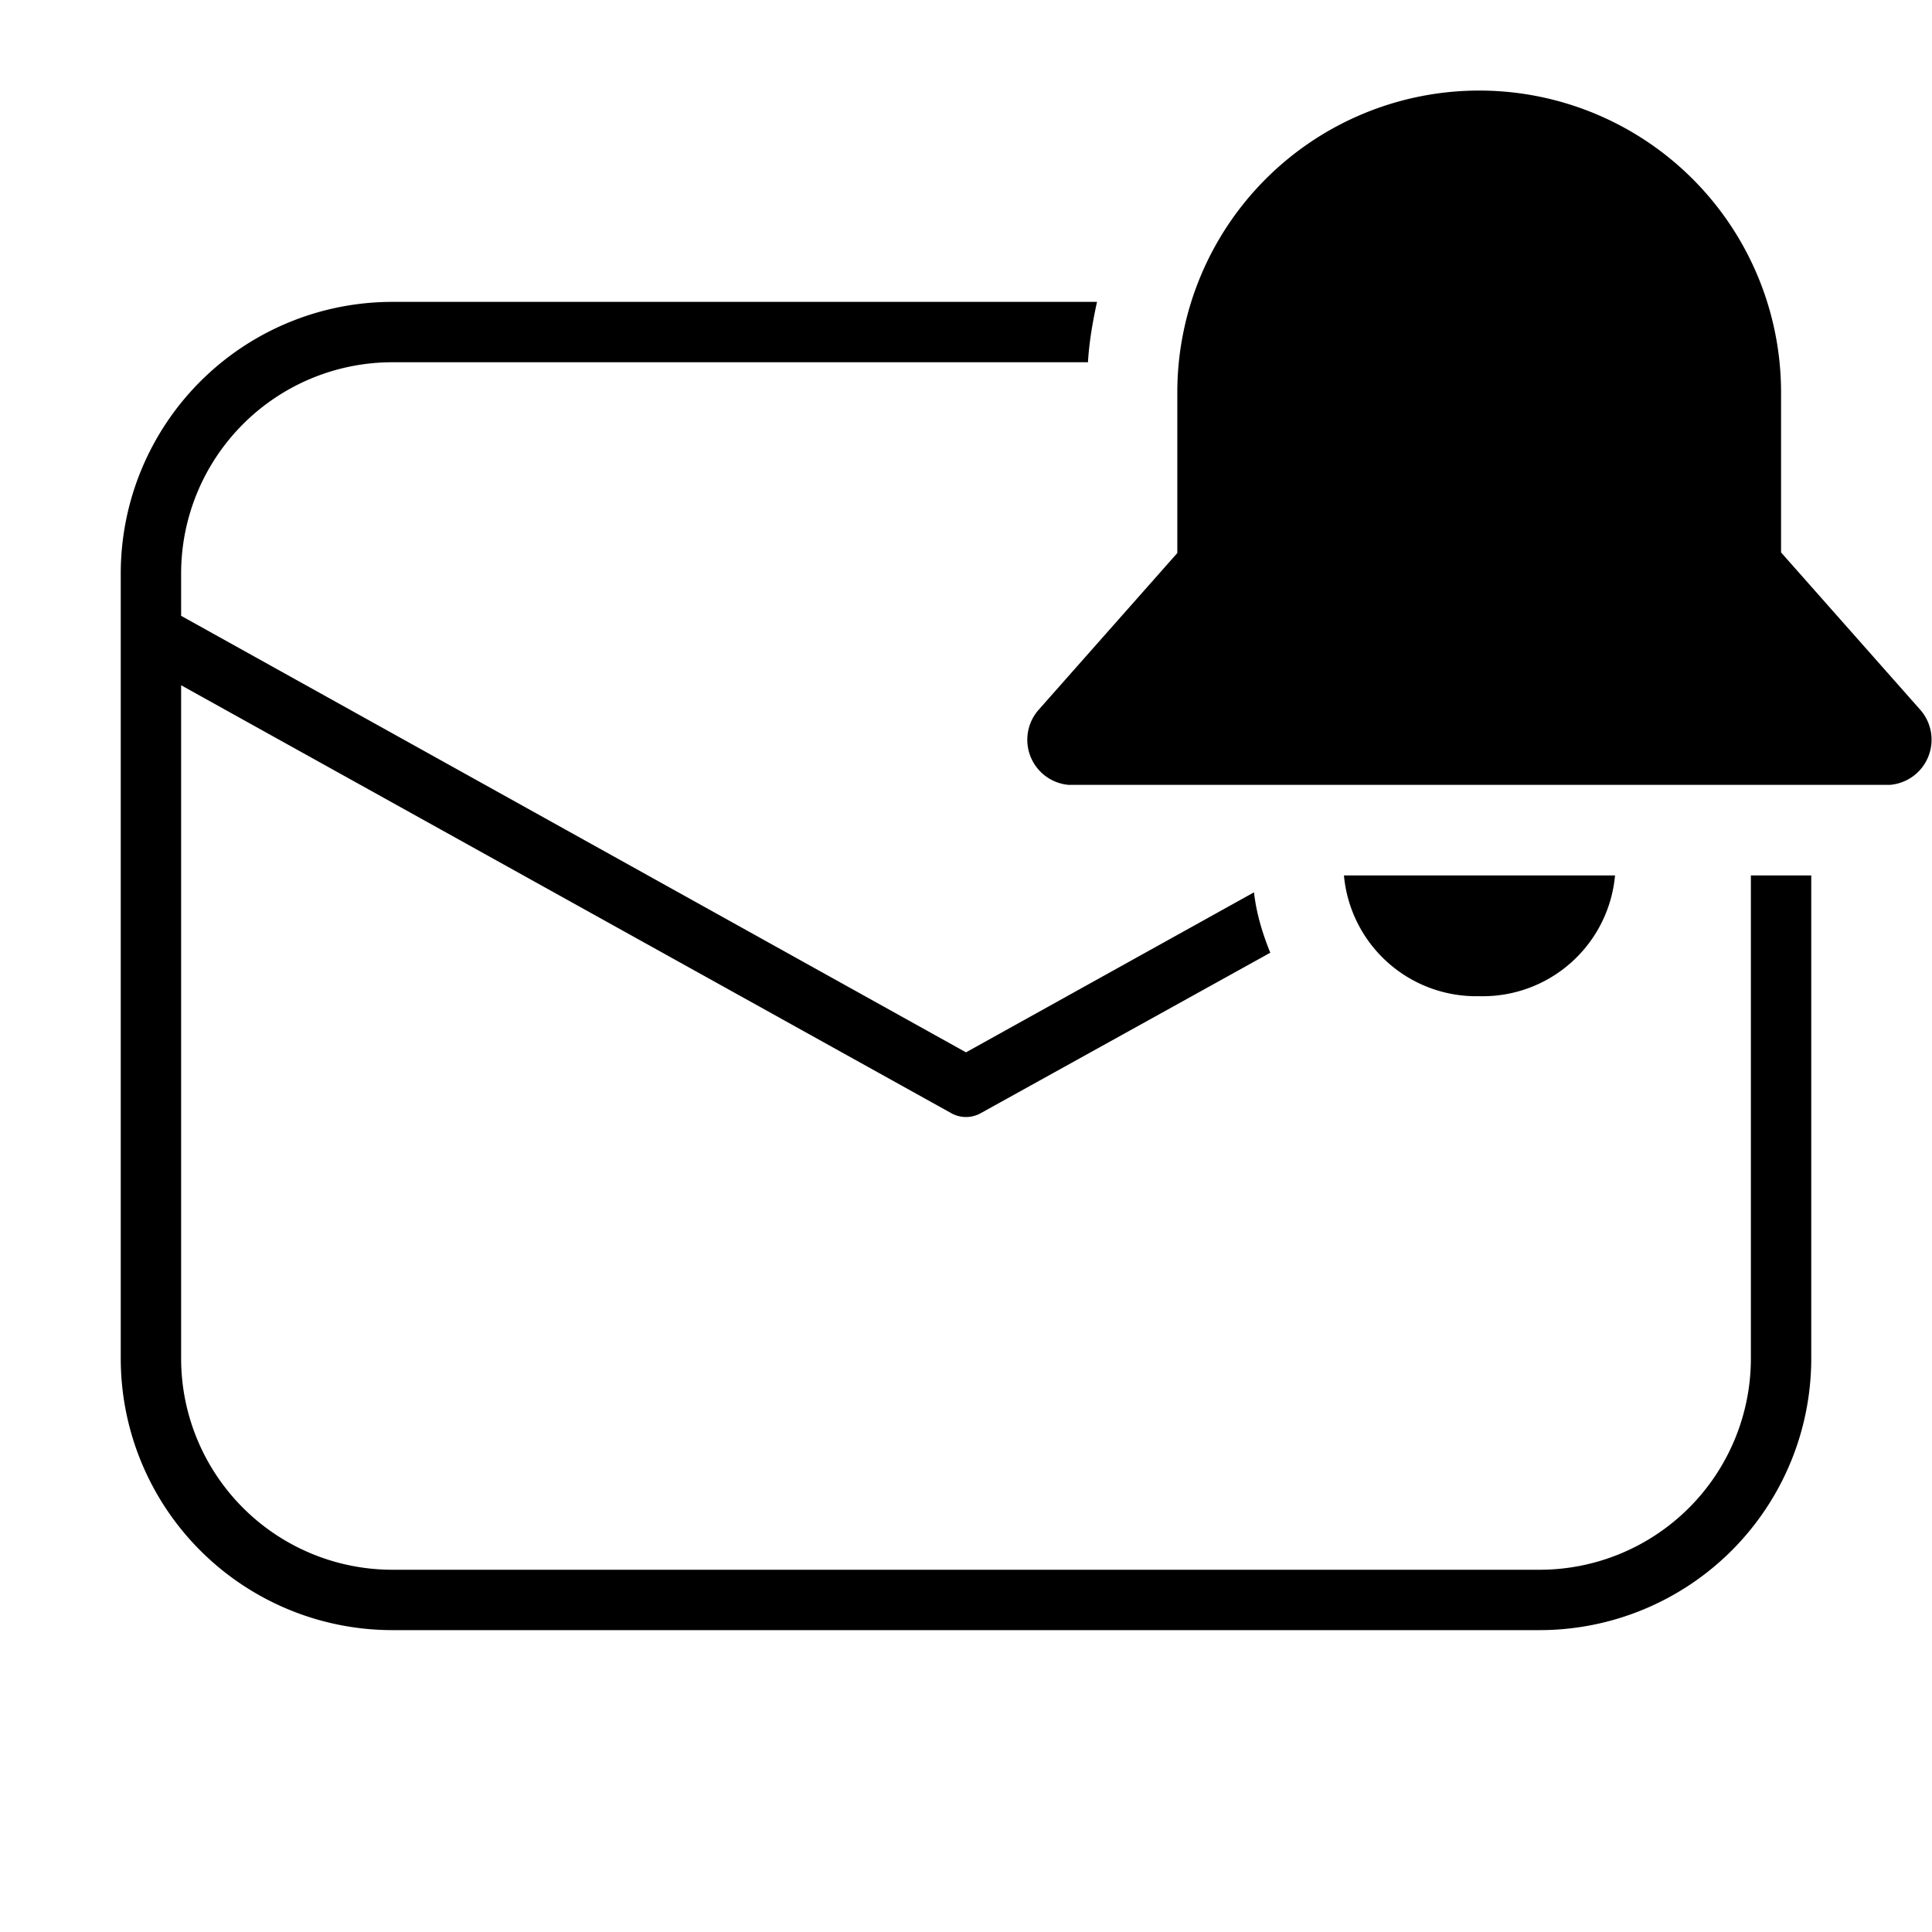
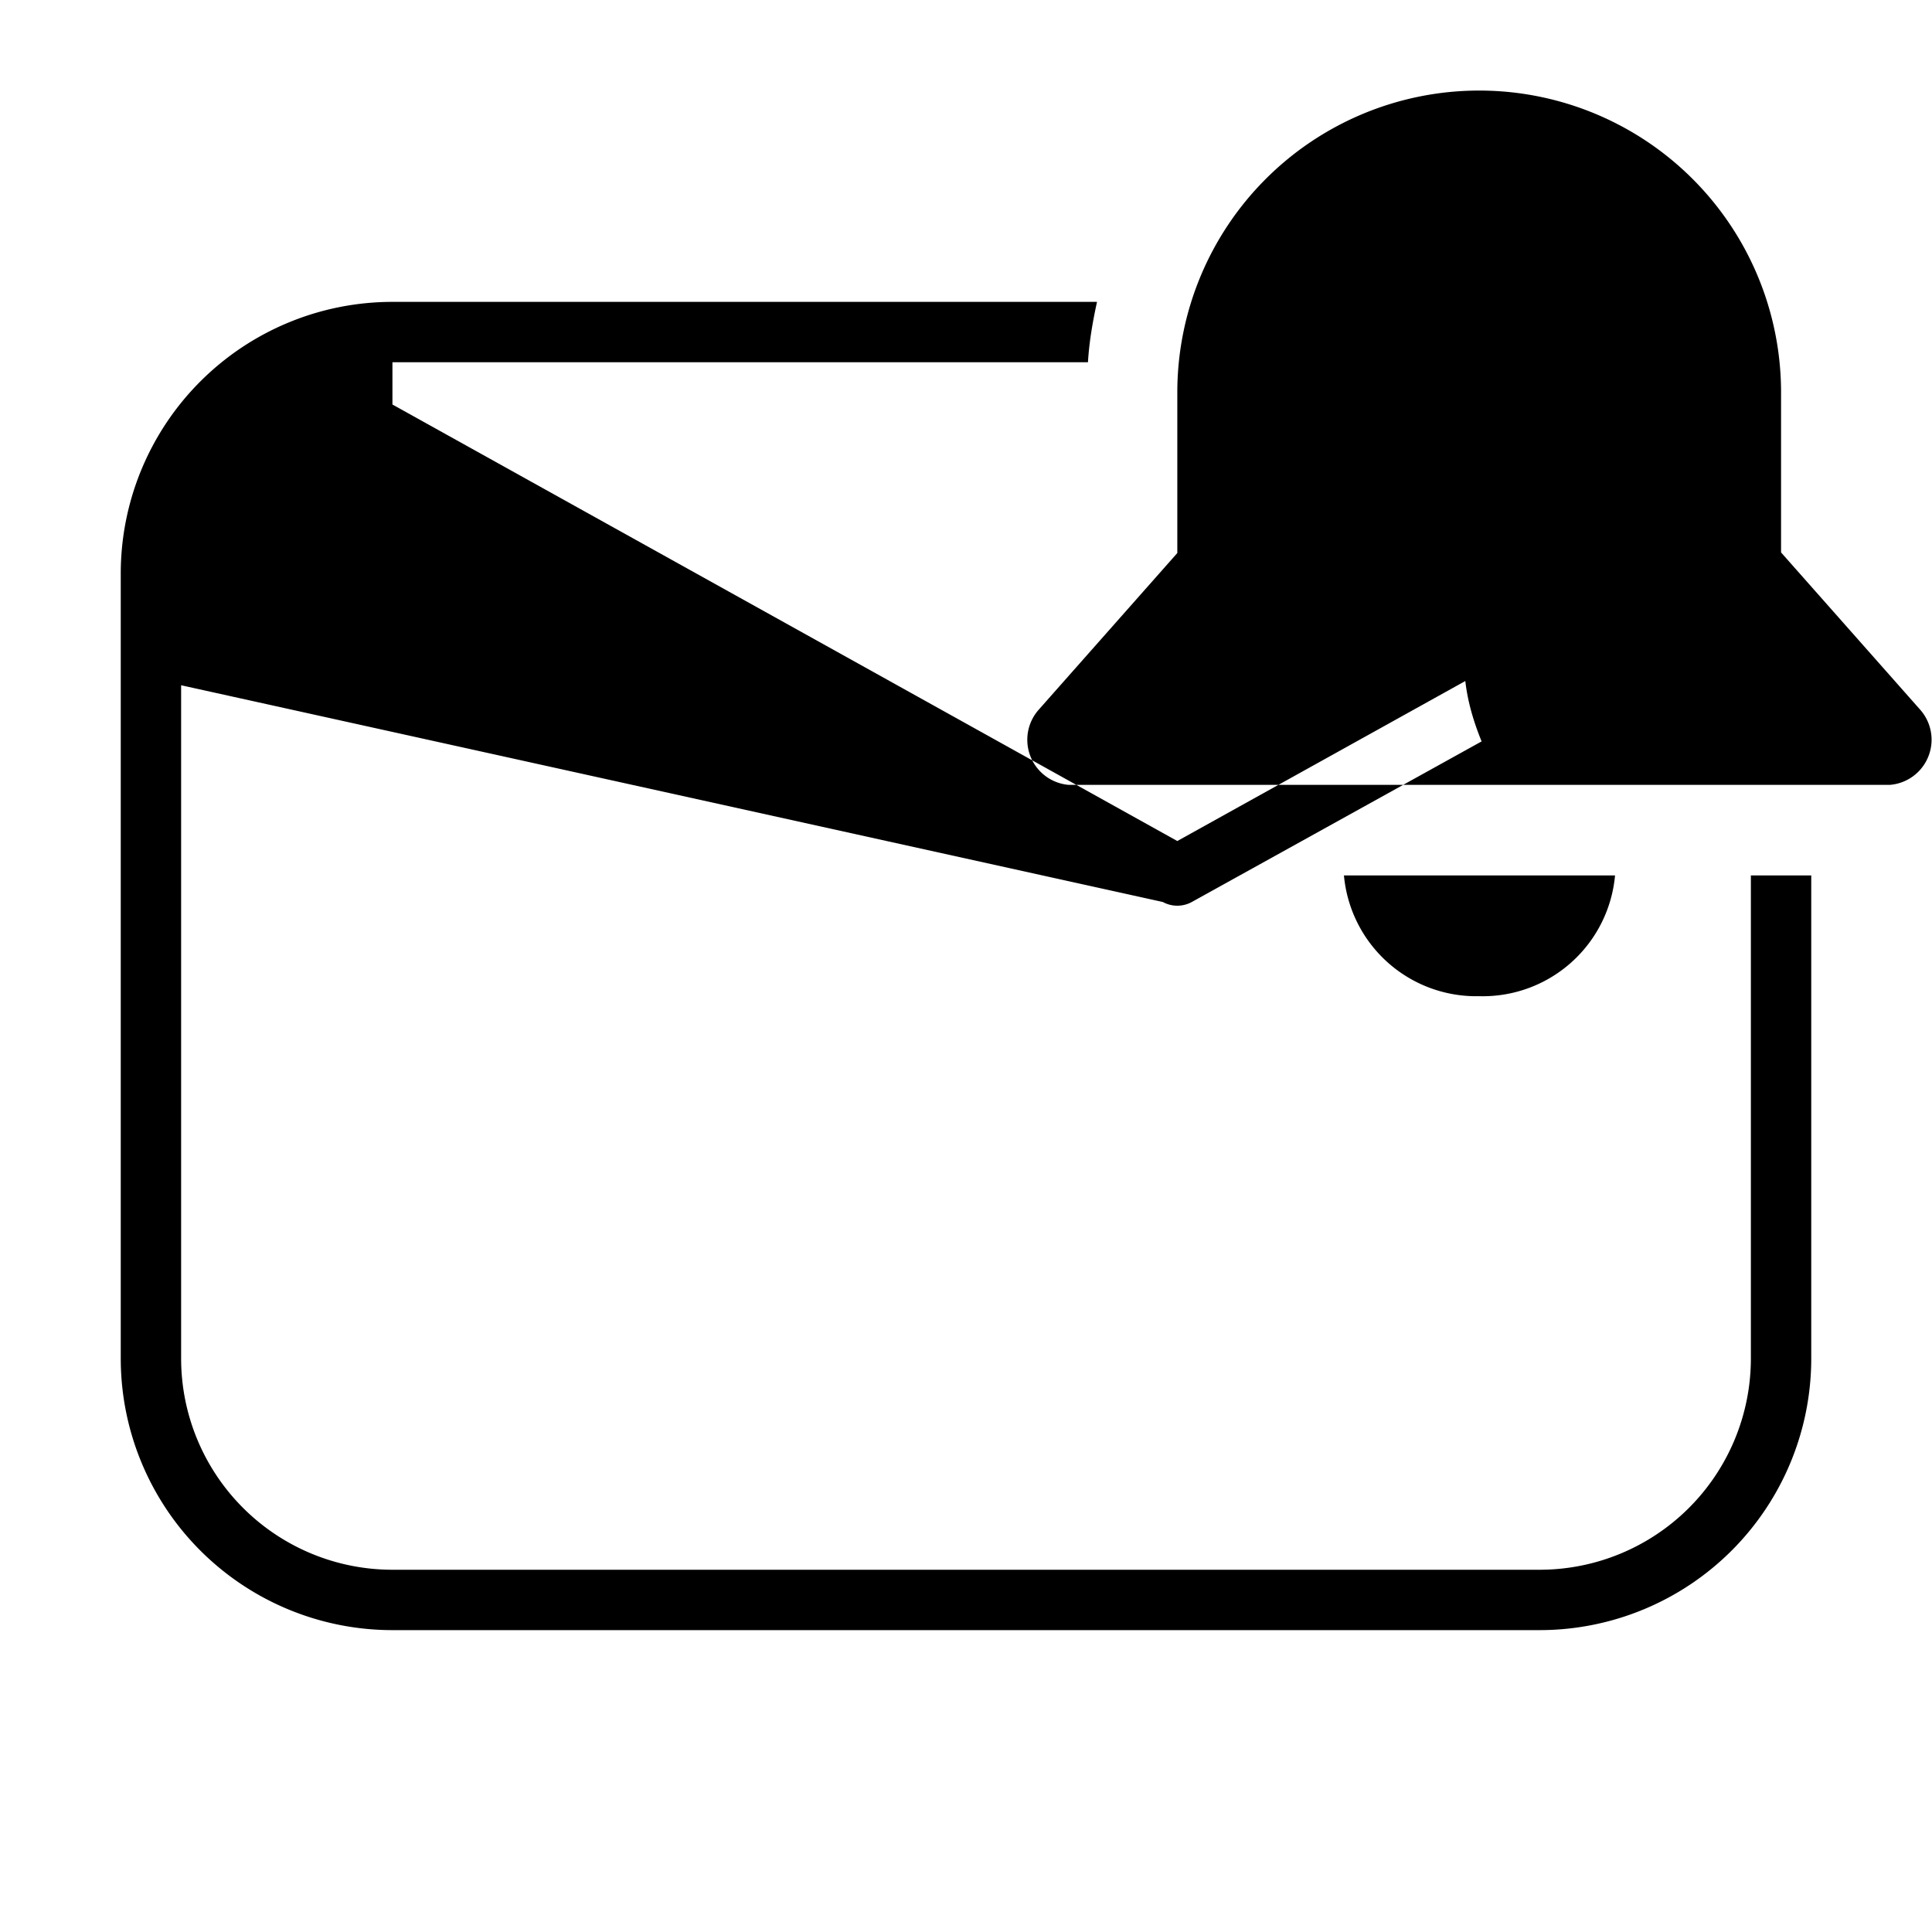
<svg xmlns="http://www.w3.org/2000/svg" width="32" height="32" viewBox="0 0 32 32">
-   <path d="M24.5 1.5a5 5 0 0 0-5 5v2.66l-2.3 2.6a.75.75 0 0 0 .5 1.24h13.6a.75.75 0 0 0 .5-1.25l-2.3-2.6V6.5a5 5 0 0 0-5-5Zm0 15a2.2 2.2 0 0 1-2.24-2h4.49a2.2 2.2 0 0 1-2.25 2ZM6.5 5h11.67c-.07.32-.13.66-.15 1H6.5A3.5 3.5 0 0 0 3 9.5v.7l13 7.23 4.77-2.65c.04.35.14.68.27 1l-4.8 2.66a.5.5 0 0 1-.48 0L3 11.35V22.5A3.5 3.5 0 0 0 6.5 26h19a3.5 3.5 0 0 0 3.5-3.5v-8h1v8a4.5 4.5 0 0 1-4.5 4.5h-19A4.5 4.5 0 0 1 2 22.5v-13A4.5 4.5 0 0 1 6.5 5Z" />
+   <path d="M24.5 1.5a5 5 0 0 0-5 5v2.66l-2.3 2.6a.75.75 0 0 0 .5 1.24h13.6a.75.75 0 0 0 .5-1.25l-2.3-2.6V6.5a5 5 0 0 0-5-5Zm0 15a2.2 2.2 0 0 1-2.24-2h4.49a2.2 2.2 0 0 1-2.25 2ZM6.5 5h11.67c-.07.32-.13.66-.15 1H6.5v.7l13 7.23 4.77-2.65c.04.35.14.68.27 1l-4.8 2.66a.5.5 0 0 1-.48 0L3 11.35V22.5A3.5 3.5 0 0 0 6.5 26h19a3.5 3.5 0 0 0 3.5-3.5v-8h1v8a4.5 4.5 0 0 1-4.5 4.5h-19A4.5 4.5 0 0 1 2 22.5v-13A4.5 4.5 0 0 1 6.5 5Z" />
</svg>